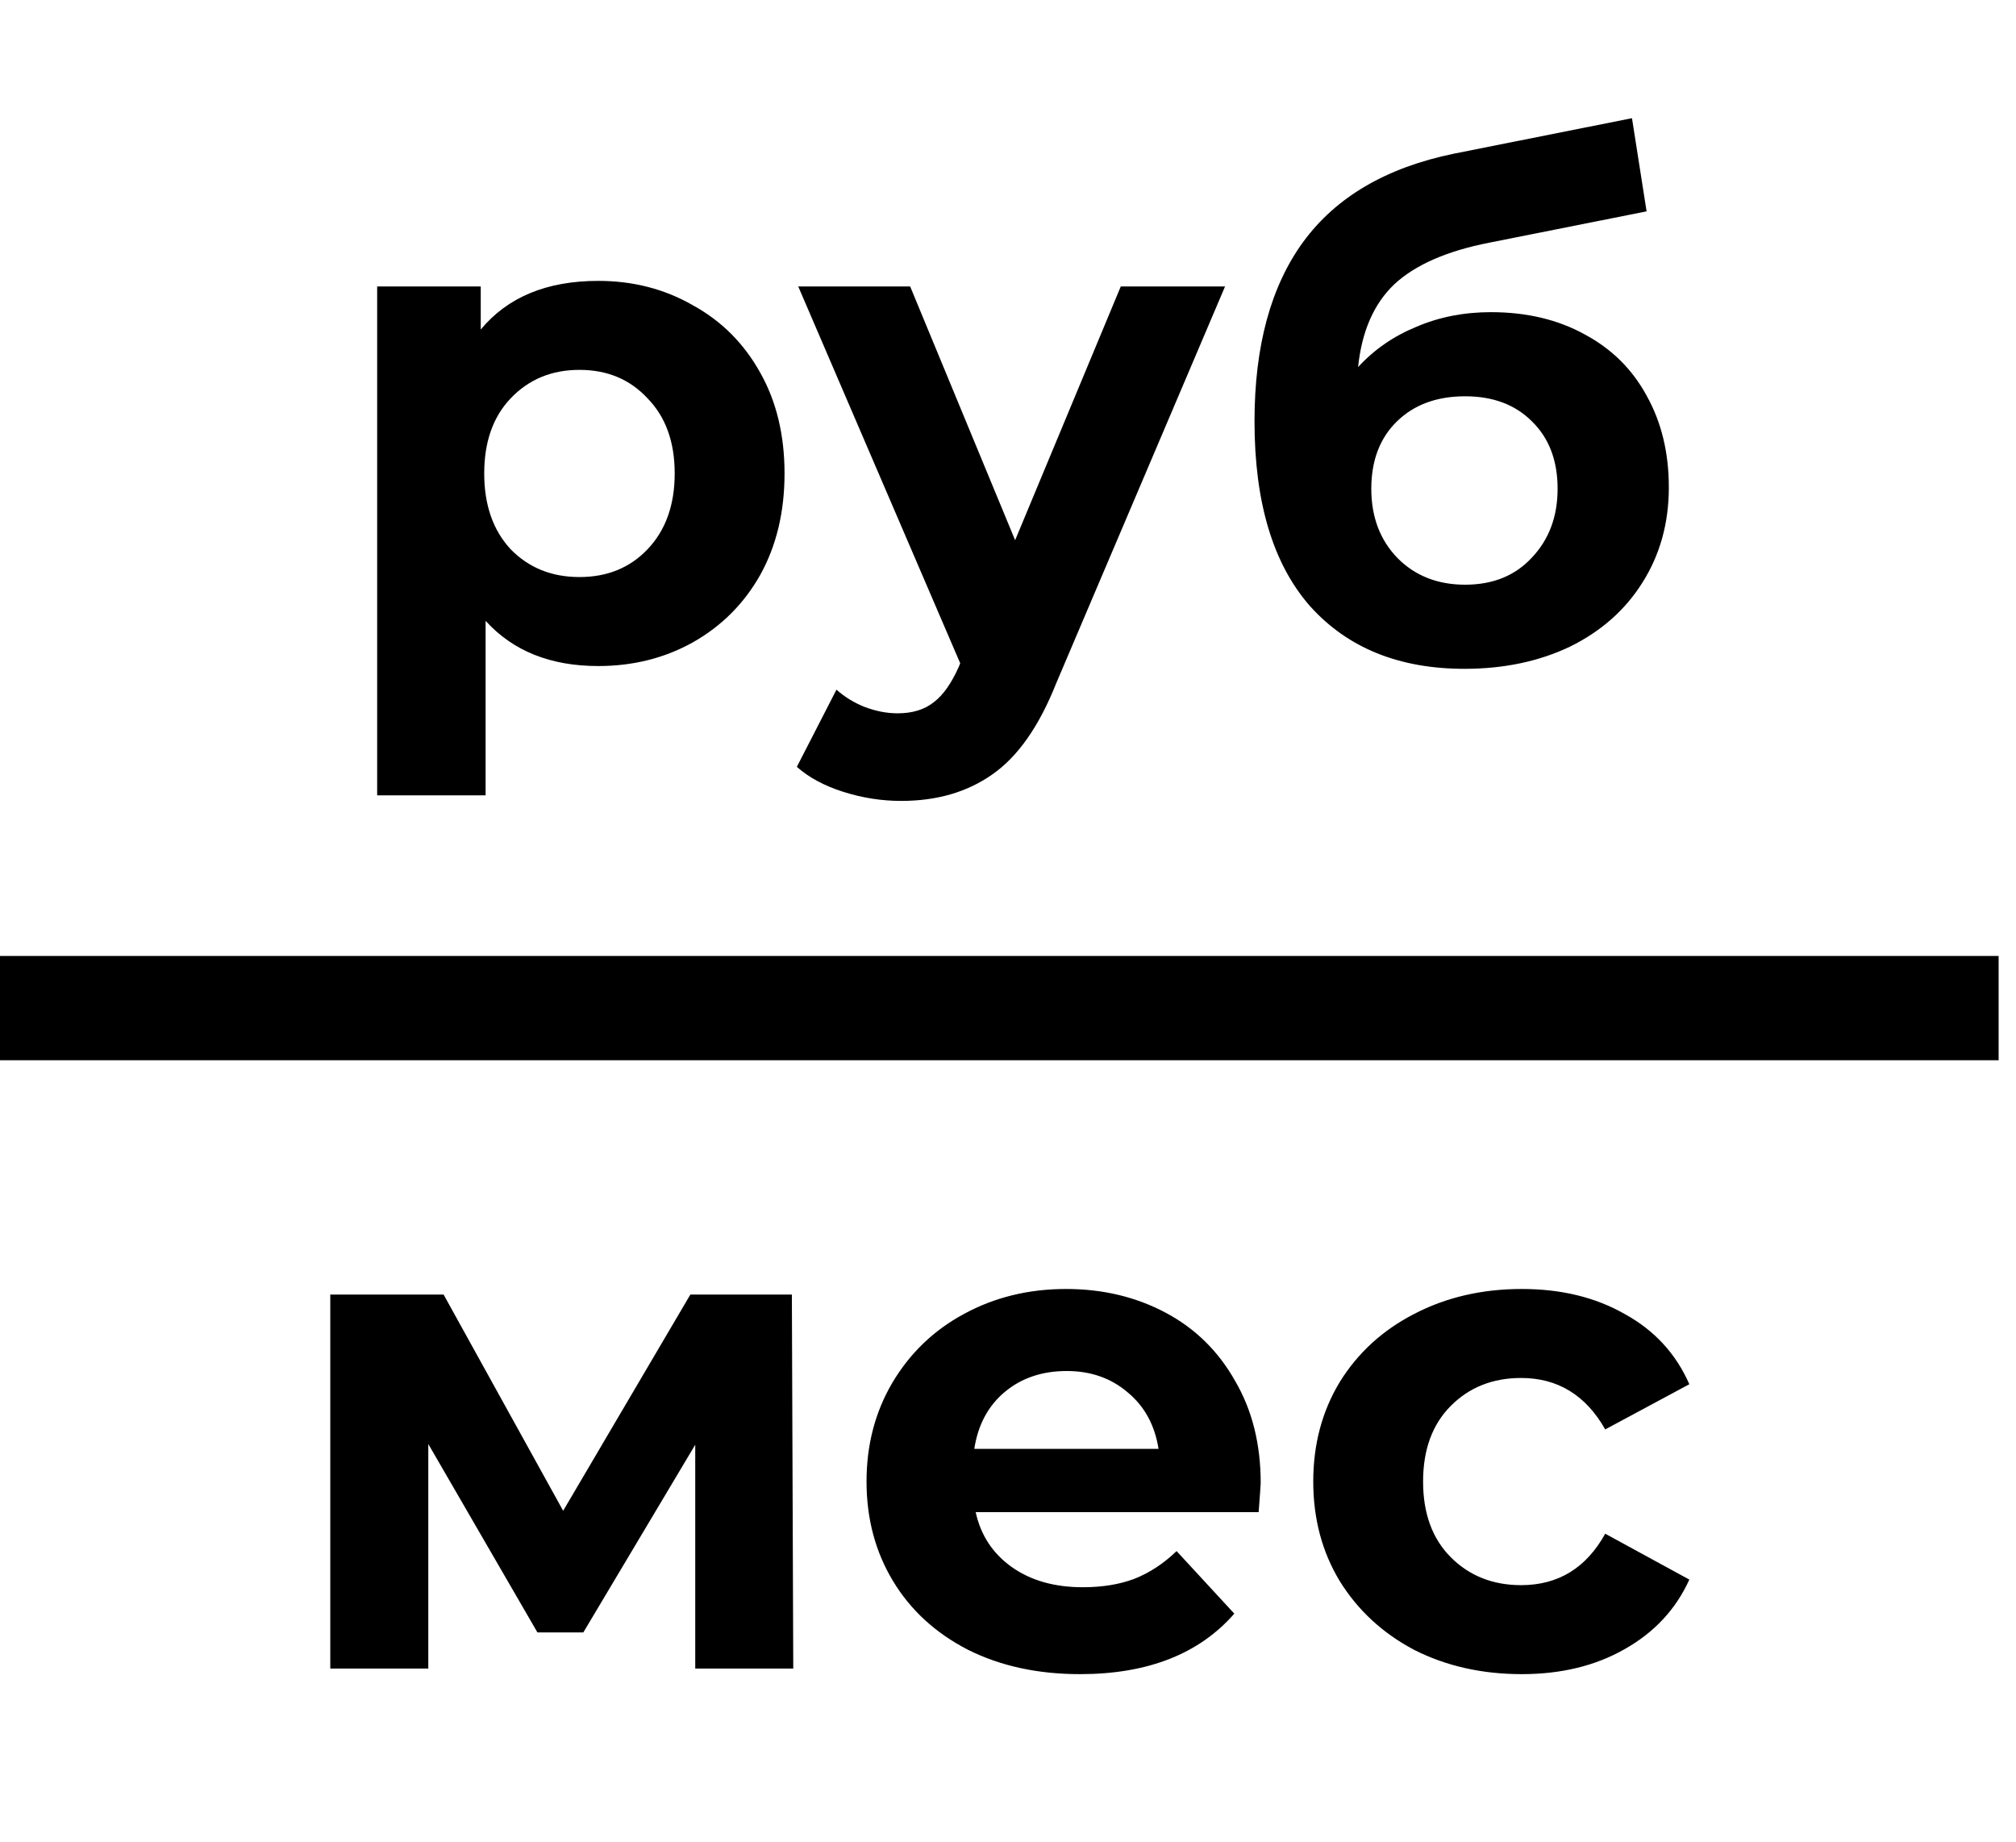
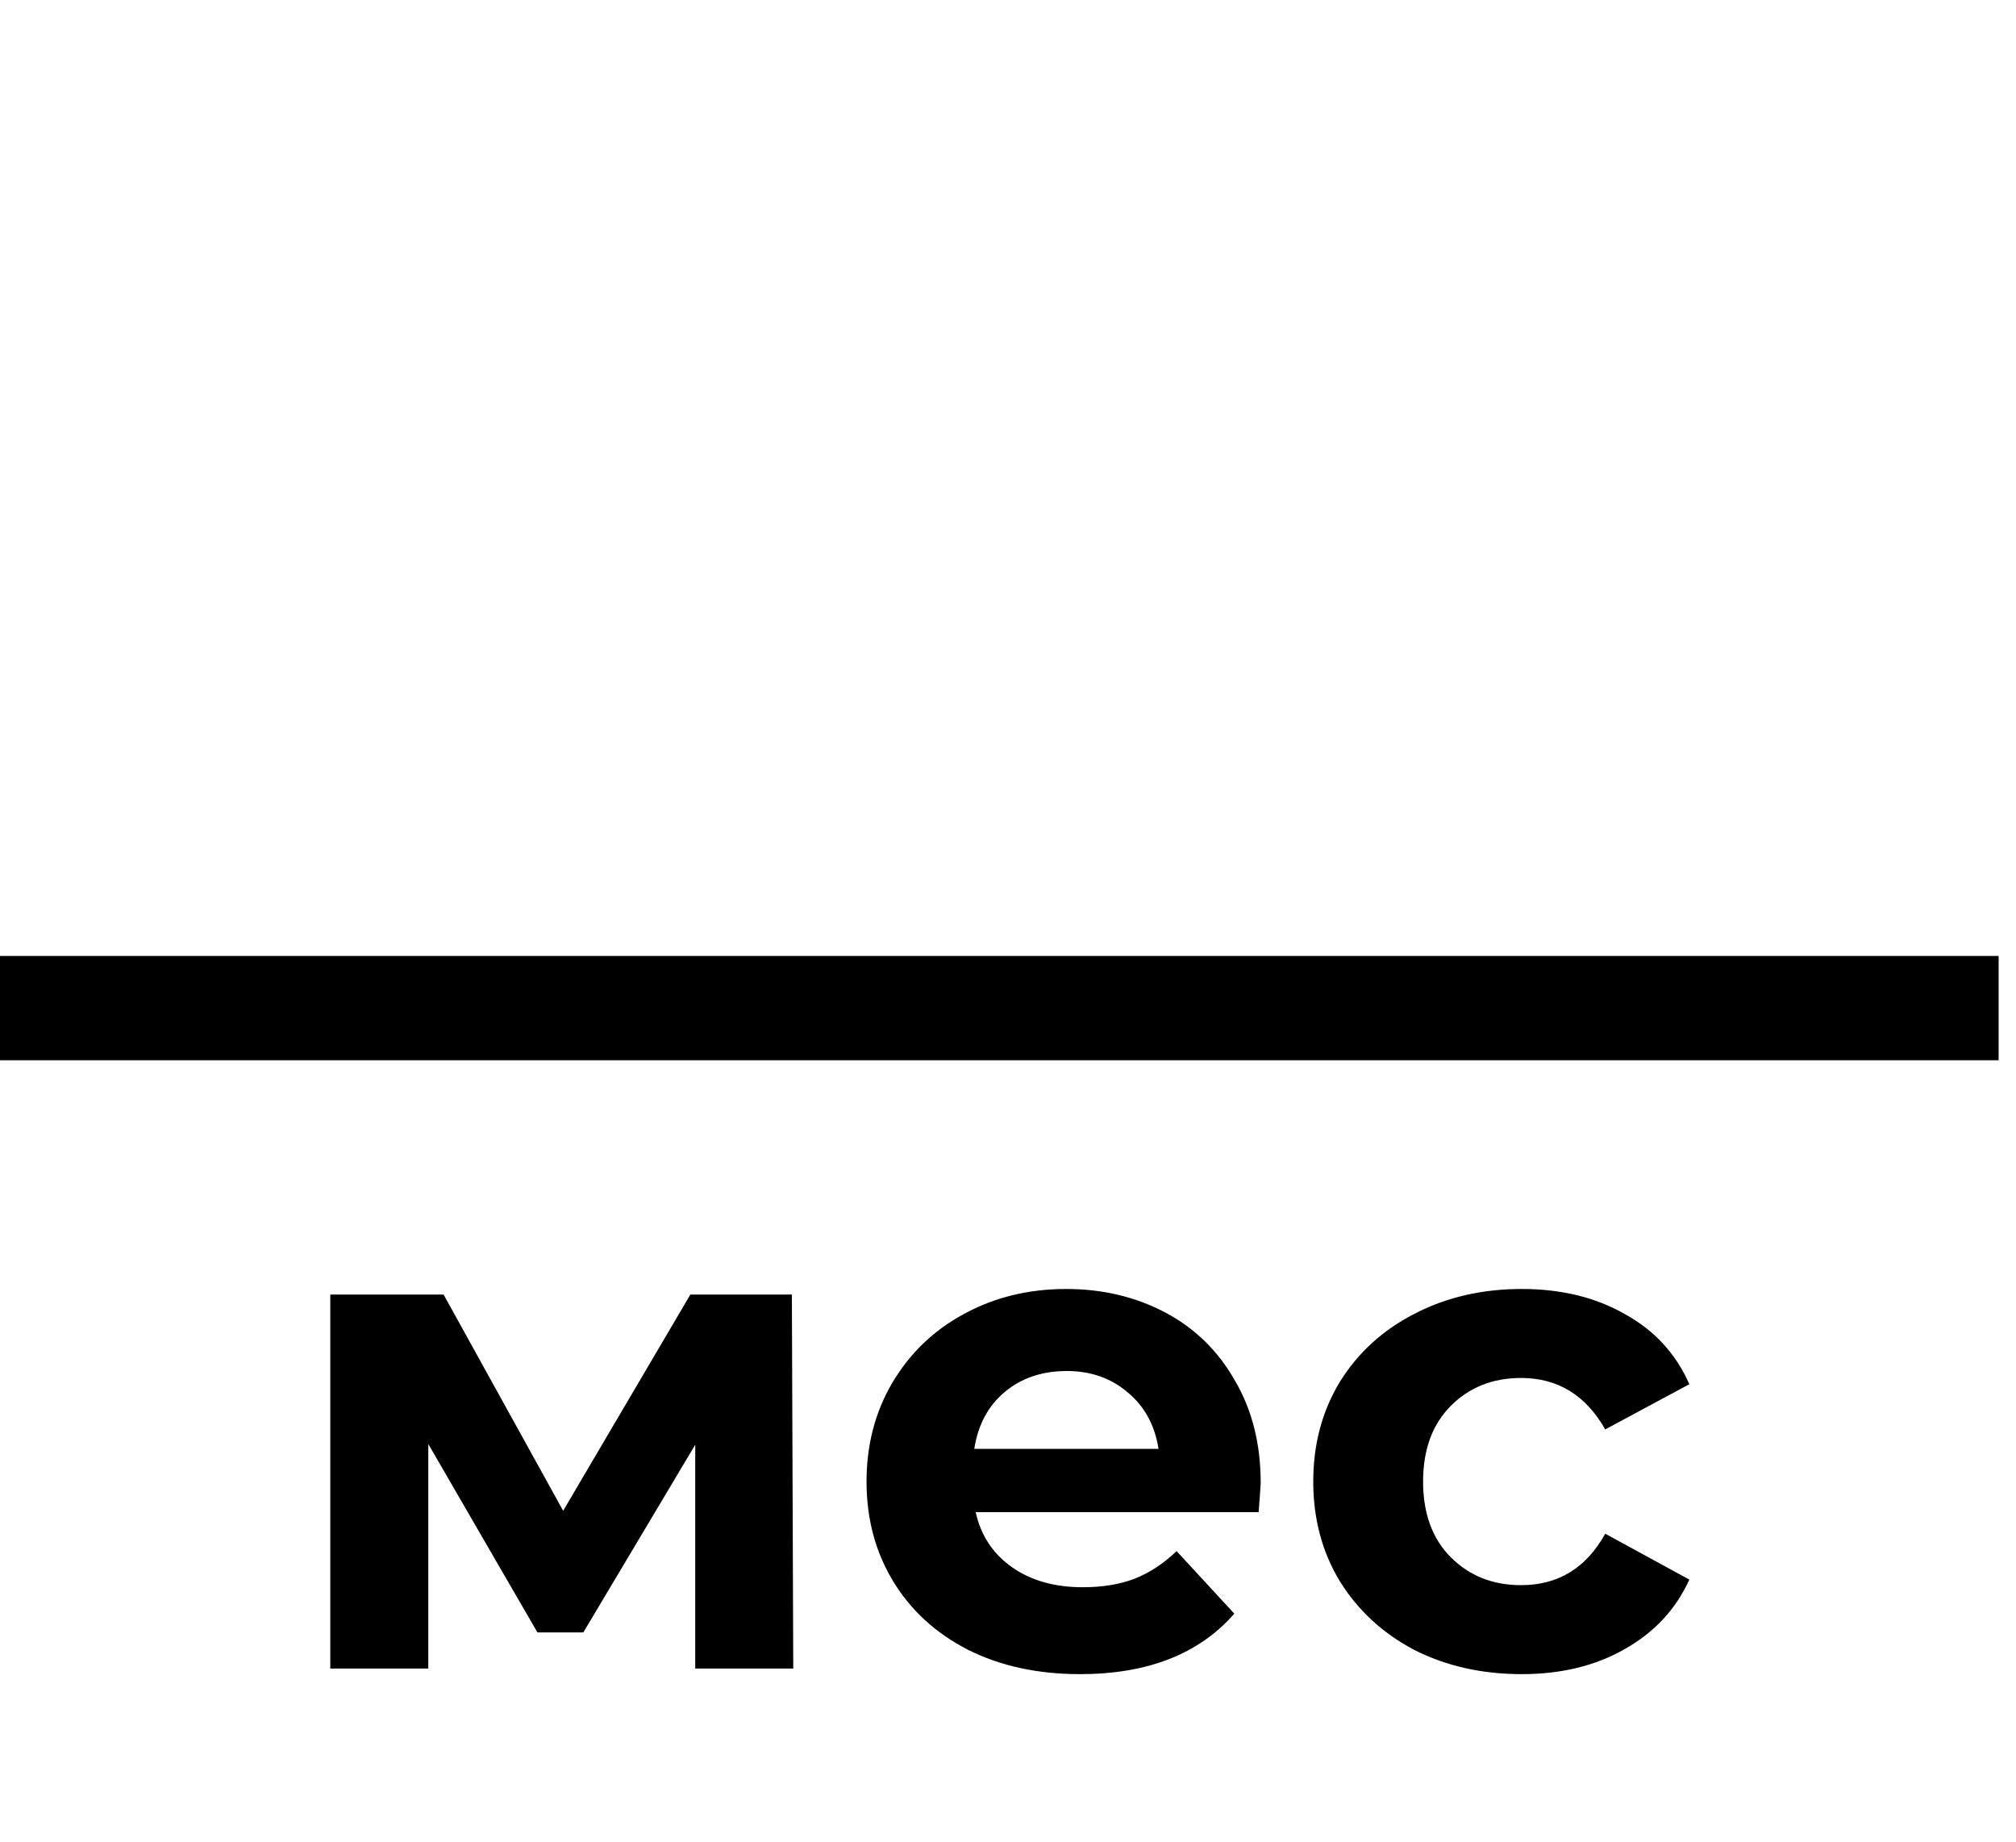
<svg xmlns="http://www.w3.org/2000/svg" width="58" height="53" viewBox="0 0 58 53" fill="none">
-   <path d="M17.211 8.08C18.211 8.08 19.118 8.313 19.931 8.78C20.758 9.233 21.404 9.88 21.871 10.72C22.338 11.547 22.571 12.513 22.571 13.62C22.571 14.727 22.338 15.7 21.871 16.54C21.404 17.367 20.758 18.013 19.931 18.48C19.118 18.933 18.211 19.16 17.211 19.16C15.838 19.16 14.758 18.727 13.971 17.86V22.88H10.851V8.24H13.831V9.48C14.604 8.547 15.731 8.08 17.211 8.08ZM16.671 16.6C17.471 16.6 18.124 16.333 18.631 15.8C19.151 15.253 19.411 14.527 19.411 13.62C19.411 12.713 19.151 11.993 18.631 11.46C18.124 10.913 17.471 10.64 16.671 10.64C15.871 10.64 15.211 10.913 14.691 11.46C14.184 11.993 13.931 12.713 13.931 13.62C13.931 14.527 14.184 15.253 14.691 15.8C15.211 16.333 15.871 16.6 16.671 16.6ZM35.245 8.24L30.385 19.66C29.892 20.9 29.278 21.773 28.545 22.28C27.825 22.787 26.951 23.04 25.925 23.04C25.365 23.04 24.811 22.953 24.265 22.78C23.718 22.607 23.271 22.367 22.925 22.06L24.065 19.84C24.305 20.053 24.578 20.22 24.885 20.34C25.205 20.46 25.518 20.52 25.825 20.52C26.252 20.52 26.598 20.413 26.865 20.2C27.131 20 27.372 19.66 27.585 19.18L27.625 19.08L22.965 8.24H26.185L29.205 15.54L32.245 8.24H35.245ZM42.892 8.98C43.919 8.98 44.819 9.193 45.592 9.62C46.365 10.033 46.959 10.62 47.372 11.38C47.798 12.14 48.012 13.02 48.012 14.02C48.012 15.047 47.758 15.96 47.252 16.76C46.758 17.547 46.065 18.16 45.172 18.6C44.279 19.027 43.265 19.24 42.132 19.24C40.252 19.24 38.772 18.64 37.692 17.44C36.625 16.227 36.092 14.453 36.092 12.12C36.092 9.96 36.559 8.24 37.492 6.96C38.438 5.667 39.885 4.82 41.832 4.42L46.952 3.4L47.372 6.08L42.852 6.98C41.625 7.22 40.712 7.62 40.112 8.18C39.525 8.74 39.178 9.533 39.072 10.56C39.538 10.053 40.099 9.667 40.752 9.4C41.405 9.12 42.118 8.98 42.892 8.98ZM42.152 16.82C42.952 16.82 43.592 16.56 44.072 16.04C44.565 15.52 44.812 14.86 44.812 14.06C44.812 13.247 44.565 12.6 44.072 12.12C43.592 11.64 42.952 11.4 42.152 11.4C41.339 11.4 40.685 11.64 40.192 12.12C39.699 12.6 39.452 13.247 39.452 14.06C39.452 14.873 39.705 15.54 40.212 16.06C40.718 16.567 41.365 16.82 42.152 16.82Z" fill="black" />
  <path d="M20.002 48V41.56L16.782 46.96H15.462L12.322 41.54V48H9.502V37.24H12.762L16.202 43.46L19.862 37.24H22.782L22.822 48H20.002ZM36.27 42.66C36.27 42.7 36.251 42.98 36.211 43.5H28.07C28.217 44.167 28.564 44.693 29.11 45.08C29.657 45.467 30.337 45.66 31.151 45.66C31.71 45.66 32.204 45.58 32.63 45.42C33.071 45.247 33.477 44.98 33.85 44.62L35.511 46.42C34.497 47.58 33.017 48.16 31.07 48.16C29.857 48.16 28.784 47.927 27.851 47.46C26.917 46.98 26.197 46.32 25.691 45.48C25.184 44.64 24.93 43.687 24.93 42.62C24.93 41.567 25.177 40.62 25.671 39.78C26.177 38.927 26.864 38.267 27.73 37.8C28.61 37.32 29.59 37.08 30.671 37.08C31.724 37.08 32.677 37.307 33.531 37.76C34.384 38.213 35.05 38.867 35.531 39.72C36.024 40.56 36.27 41.54 36.27 42.66ZM30.691 39.44C29.984 39.44 29.39 39.64 28.91 40.04C28.43 40.44 28.137 40.987 28.03 41.68H33.331C33.224 41 32.931 40.46 32.45 40.06C31.971 39.647 31.384 39.44 30.691 39.44ZM43.782 48.16C42.635 48.16 41.602 47.927 40.682 47.46C39.775 46.98 39.062 46.32 38.542 45.48C38.035 44.64 37.782 43.687 37.782 42.62C37.782 41.553 38.035 40.6 38.542 39.76C39.062 38.92 39.775 38.267 40.682 37.8C41.602 37.32 42.635 37.08 43.782 37.08C44.915 37.08 45.902 37.32 46.742 37.8C47.595 38.267 48.215 38.94 48.602 39.82L46.182 41.12C45.622 40.133 44.815 39.64 43.762 39.64C42.949 39.64 42.275 39.907 41.742 40.44C41.209 40.973 40.942 41.7 40.942 42.62C40.942 43.54 41.209 44.267 41.742 44.8C42.275 45.333 42.949 45.6 43.762 45.6C44.829 45.6 45.635 45.107 46.182 44.12L48.602 45.44C48.215 46.293 47.595 46.96 46.742 47.44C45.902 47.92 44.915 48.16 43.782 48.16Z" fill="black" />
  <path d="M0 29H57.5" stroke="black" stroke-width="3" />
</svg>